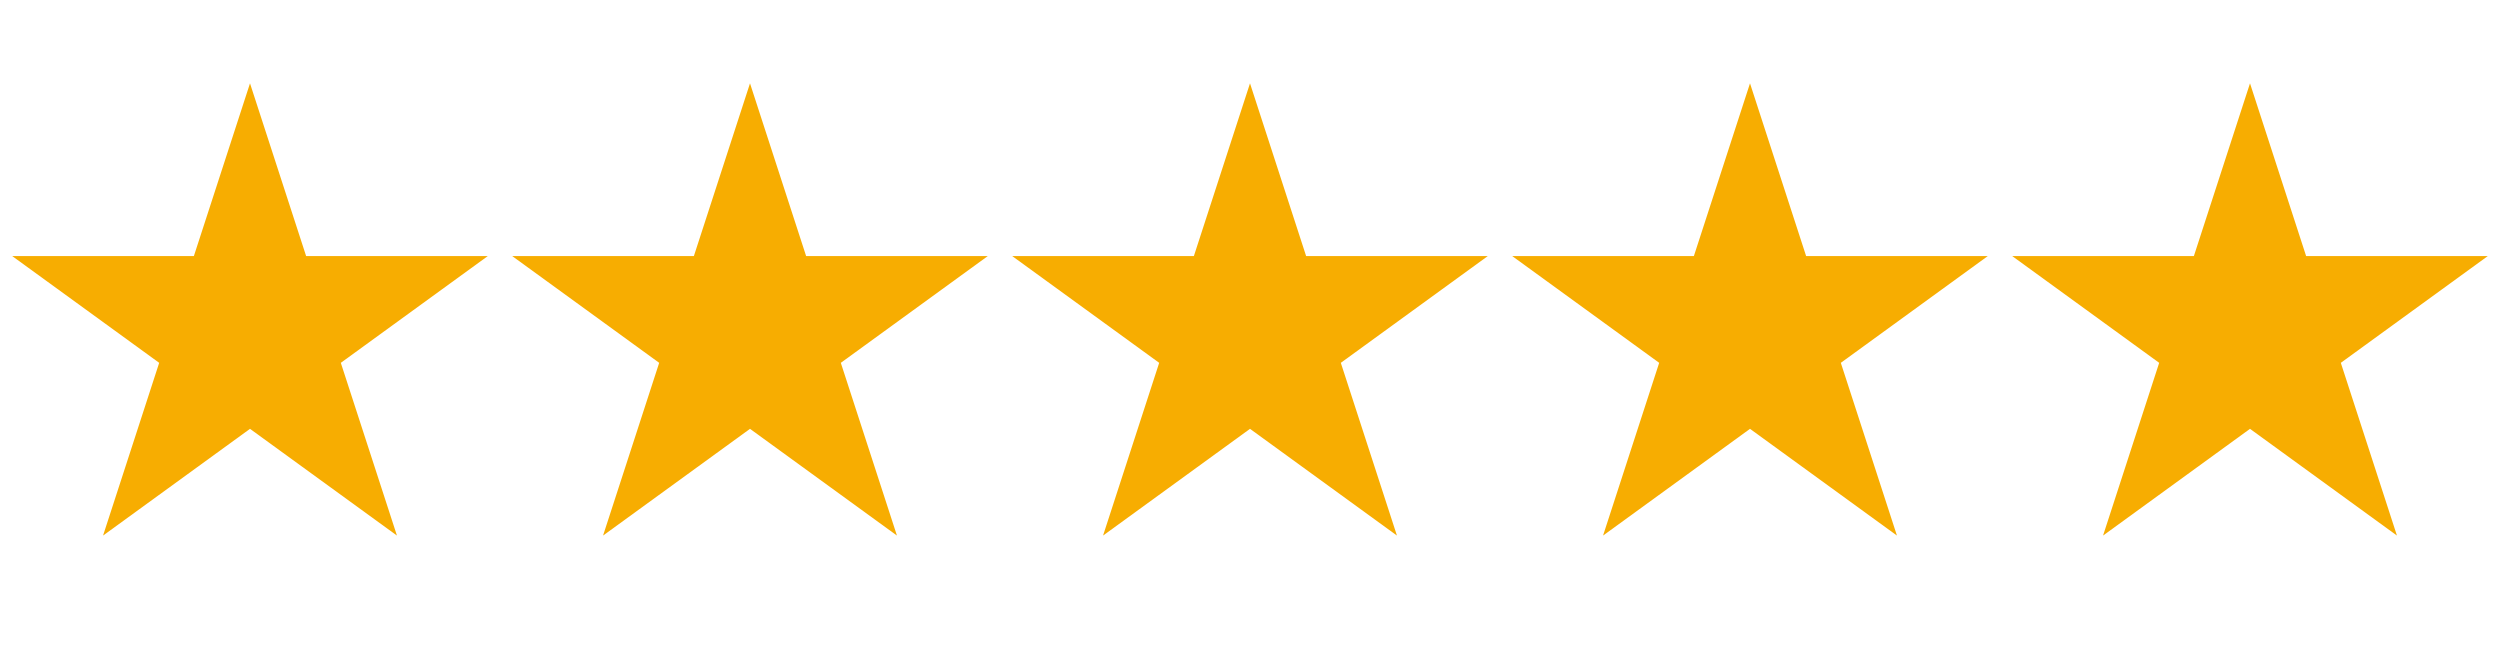
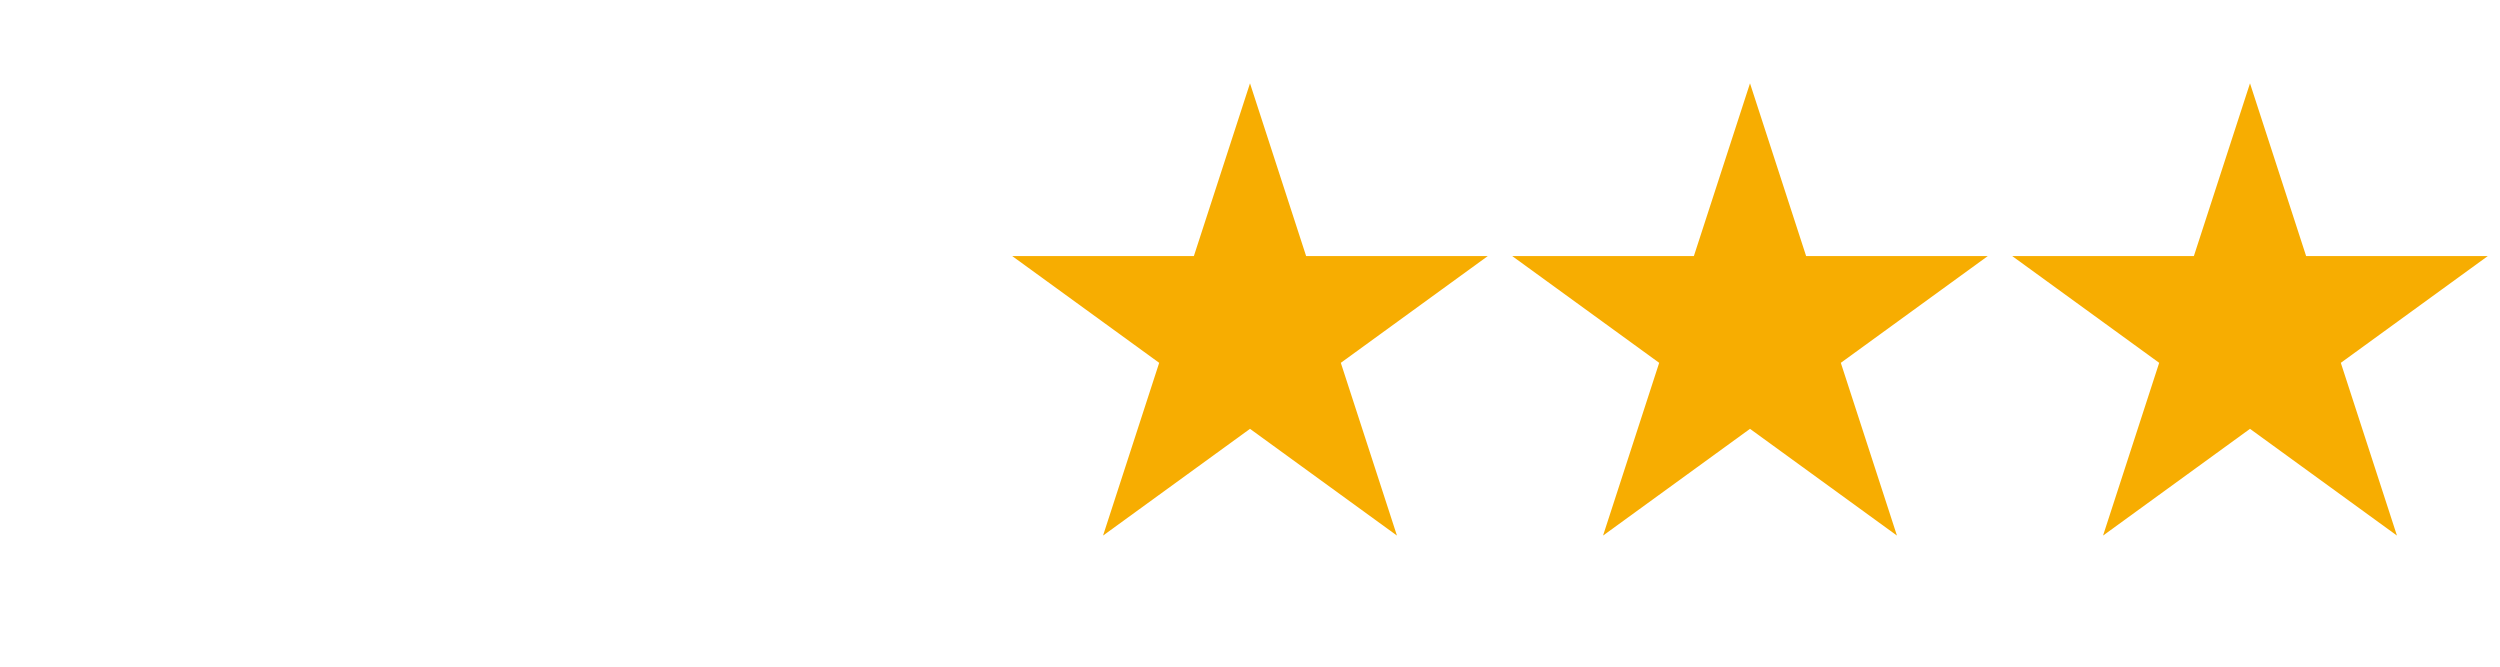
<svg xmlns="http://www.w3.org/2000/svg" width="150" height="40" viewBox="0 0 150 40" fill="none">
-   <path d="M15 5L18.368 15.365H29.266L20.449 21.77L23.817 32.135L15 25.73L6.183 32.135L9.551 21.77L0.734 15.365H11.632L15 5Z" fill="#F7AD01" />
  <path d="M75 5L78.368 15.365H89.266L80.449 21.77L83.817 32.135L75 25.73L66.183 32.135L69.551 21.77L60.734 15.365H71.632L75 5Z" fill="#F7AD01" />
-   <path d="M45 5L48.368 15.365H59.266L50.449 21.77L53.817 32.135L45 25.73L36.183 32.135L39.551 21.77L30.734 15.365H41.632L45 5Z" fill="#F7AD01" />
  <path d="M105 5L108.368 15.365H119.266L110.449 21.77L113.817 32.135L105 25.73L96.183 32.135L99.551 21.77L90.734 15.365H101.632L105 5Z" fill="#F7AD01" />
  <path d="M135 5L138.368 15.365H149.266L140.449 21.77L143.817 32.135L135 25.73L126.183 32.135L129.551 21.77L120.734 15.365H131.632L135 5Z" fill="#F7AD01" />
</svg>